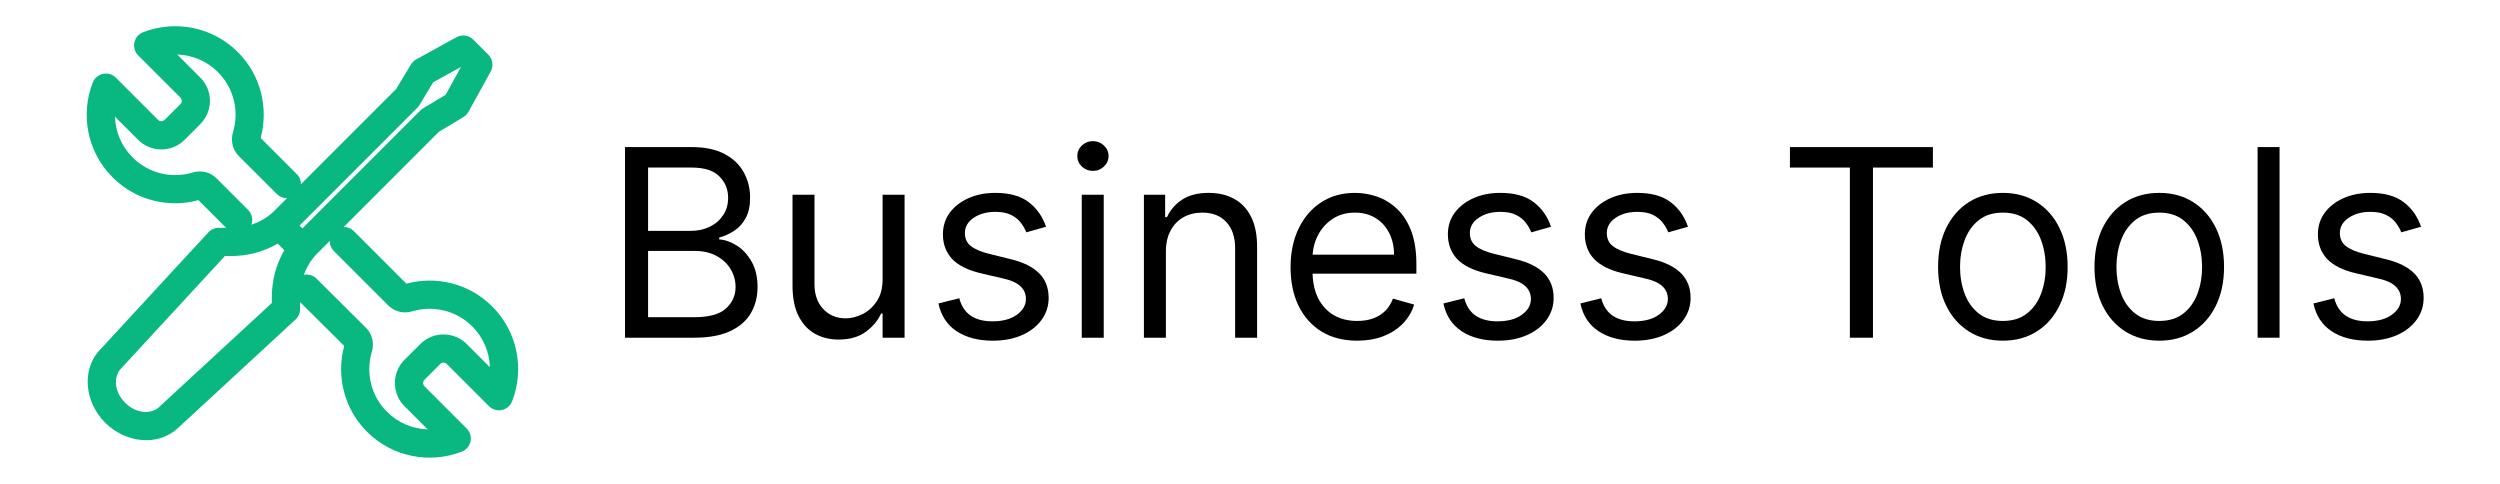
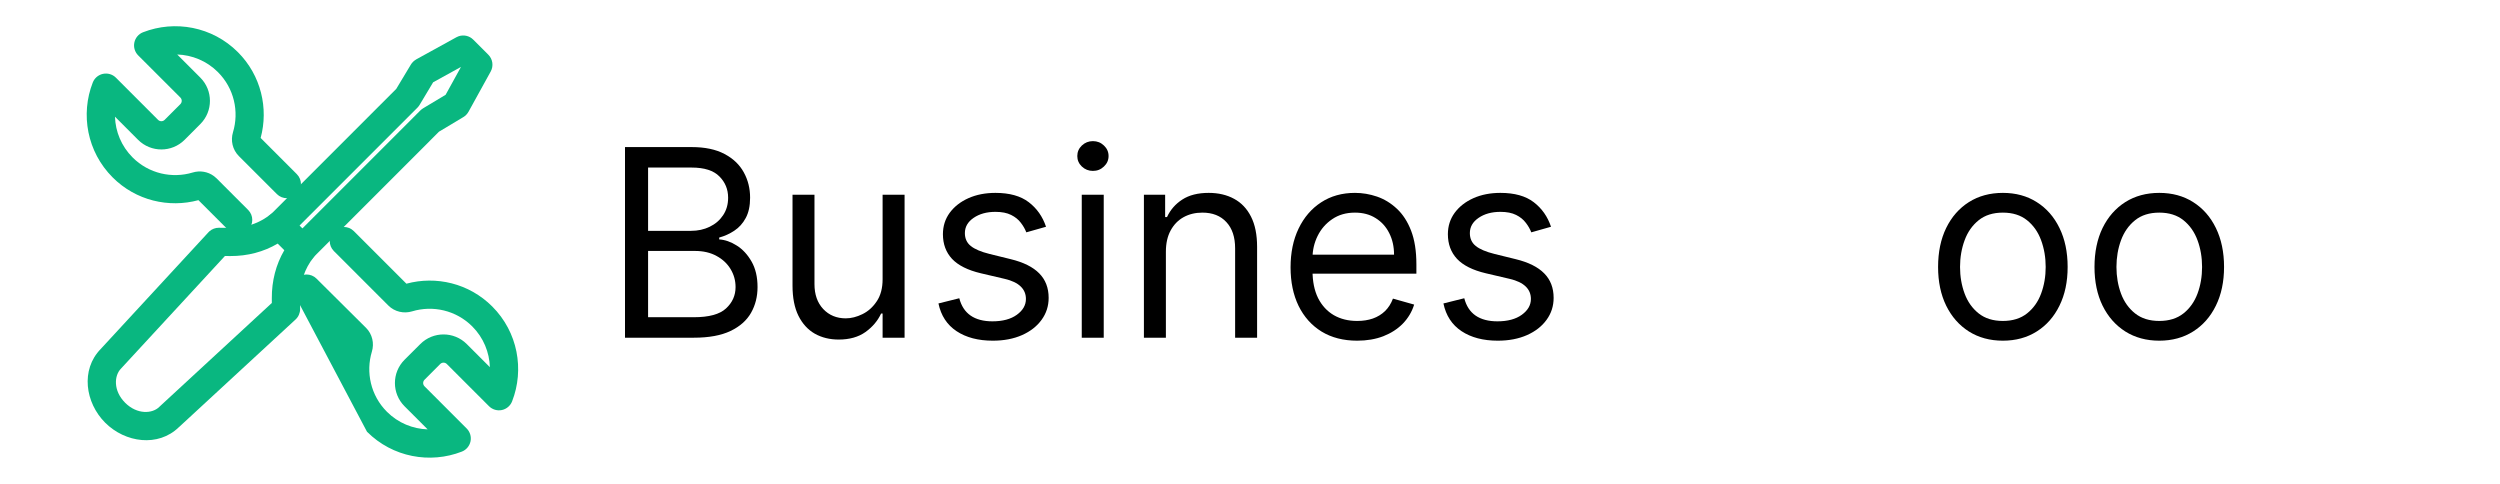
<svg xmlns="http://www.w3.org/2000/svg" width="124" height="24" viewBox="0 0 124 24" fill="none">
  <path d="M13.523 10.56C13.791 10.415 14.129 10.457 14.351 10.68L15.504 11.832C15.757 12.085 15.778 12.488 15.553 12.767C15.119 13.304 14.876 14.006 14.882 14.784L14.886 15.327C14.887 15.524 14.805 15.712 14.66 15.846L8.874 21.188L8.873 21.187C7.844 22.191 6.209 21.958 5.217 20.966C4.225 19.974 3.991 18.338 4.995 17.31L10.337 11.523L10.389 11.471C10.517 11.359 10.682 11.296 10.854 11.297L11.437 11.3L11.72 11.29C12.371 11.241 12.955 11.009 13.414 10.633L13.523 10.56ZM13.774 12.082C13.08 12.493 12.273 12.704 11.43 12.7L11.156 12.698L6.023 18.259C6.017 18.266 6.011 18.273 6.005 18.279C5.659 18.625 5.609 19.378 6.206 19.976C6.803 20.573 7.559 20.524 7.904 20.179L7.924 20.159L13.483 15.027L13.482 14.794C13.476 13.938 13.687 13.117 14.102 12.41L13.774 12.082Z" fill="#09B780" />
  <path d="M22.744 1.8C22.995 1.711 23.279 1.772 23.472 1.965L24.221 2.714C24.441 2.934 24.489 3.274 24.339 3.547L23.238 5.543C23.178 5.651 23.091 5.742 22.985 5.806L21.774 6.531L15.495 12.813C15.222 13.086 14.778 13.086 14.505 12.813C14.232 12.539 14.232 12.097 14.505 11.823L20.847 5.481L20.911 5.424C20.933 5.406 20.957 5.39 20.981 5.375L22.103 4.701L22.858 3.332L22.853 3.326L21.483 4.082L20.811 5.204C20.781 5.253 20.746 5.299 20.706 5.339L14.363 11.681C14.09 11.954 13.646 11.954 13.373 11.681C13.1 11.407 13.1 10.964 13.373 10.691L19.655 4.408L20.381 3.2L20.433 3.125C20.49 3.053 20.561 2.992 20.642 2.947L22.639 1.847L22.744 1.8Z" fill="#09B780" />
-   <path d="M16.559 11.462C16.833 11.189 17.276 11.189 17.549 11.462L20.158 14.071C21.625 13.673 23.261 14.047 24.415 15.201C25.688 16.474 26.015 18.333 25.4 19.907C25.314 20.127 25.123 20.289 24.892 20.338C24.66 20.386 24.421 20.314 24.254 20.147L22.161 18.054C22.071 17.965 21.925 17.965 21.836 18.054L21.056 18.836C20.966 18.925 20.966 19.071 21.056 19.161L23.147 21.253C23.314 21.42 23.386 21.66 23.338 21.891C23.289 22.123 23.127 22.314 22.907 22.4C21.334 23.013 19.476 22.686 18.203 21.414C17.049 20.26 16.675 18.625 17.072 17.158L14.711 14.811C14.437 14.539 14.434 14.095 14.707 13.821C14.979 13.547 15.423 13.546 15.697 13.818L18.151 16.257L18.153 16.258C18.472 16.576 18.569 17.034 18.445 17.441C18.136 18.465 18.386 19.618 19.192 20.424C19.751 20.983 20.477 21.273 21.211 21.297L20.065 20.151C19.429 19.515 19.429 18.482 20.065 17.845L20.847 17.065C21.483 16.429 22.515 16.429 23.151 17.065L24.298 18.212C24.274 17.477 23.984 16.75 23.425 16.191C22.619 15.385 21.464 15.134 20.441 15.443C20.035 15.566 19.578 15.47 19.26 15.152L16.559 12.452C16.286 12.178 16.286 11.735 16.559 11.462Z" fill="#09B780" />
+   <path d="M16.559 11.462C16.833 11.189 17.276 11.189 17.549 11.462L20.158 14.071C21.625 13.673 23.261 14.047 24.415 15.201C25.688 16.474 26.015 18.333 25.4 19.907C25.314 20.127 25.123 20.289 24.892 20.338C24.66 20.386 24.421 20.314 24.254 20.147L22.161 18.054C22.071 17.965 21.925 17.965 21.836 18.054L21.056 18.836C20.966 18.925 20.966 19.071 21.056 19.161L23.147 21.253C23.314 21.42 23.386 21.66 23.338 21.891C23.289 22.123 23.127 22.314 22.907 22.4C21.334 23.013 19.476 22.686 18.203 21.414L14.711 14.811C14.437 14.539 14.434 14.095 14.707 13.821C14.979 13.547 15.423 13.546 15.697 13.818L18.151 16.257L18.153 16.258C18.472 16.576 18.569 17.034 18.445 17.441C18.136 18.465 18.386 19.618 19.192 20.424C19.751 20.983 20.477 21.273 21.211 21.297L20.065 20.151C19.429 19.515 19.429 18.482 20.065 17.845L20.847 17.065C21.483 16.429 22.515 16.429 23.151 17.065L24.298 18.212C24.274 17.477 23.984 16.75 23.425 16.191C22.619 15.385 21.464 15.134 20.441 15.443C20.035 15.566 19.578 15.47 19.26 15.152L16.559 12.452C16.286 12.178 16.286 11.735 16.559 11.462Z" fill="#09B780" />
  <path d="M7.095 1.6C8.669 0.987 10.527 1.314 11.8 2.587C12.953 3.741 13.325 5.375 12.928 6.842L14.722 8.637C14.996 8.91 14.996 9.353 14.722 9.626C14.449 9.899 14.006 9.899 13.733 9.626L11.848 7.742C11.53 7.424 11.433 6.966 11.556 6.56C11.866 5.536 11.615 4.382 10.809 3.576C10.25 3.017 9.523 2.727 8.79 2.703L9.936 3.85C10.572 4.486 10.572 5.518 9.936 6.154L9.156 6.936C8.52 7.572 7.487 7.572 6.85 6.936L5.703 5.788C5.726 6.522 6.017 7.249 6.577 7.809C7.383 8.615 8.536 8.865 9.559 8.556C9.915 8.448 10.31 8.509 10.617 8.739L10.743 8.848L12.308 10.413C12.582 10.686 12.581 11.13 12.308 11.403C12.035 11.677 11.591 11.677 11.318 11.403L9.842 9.928C8.376 10.325 6.74 9.953 5.587 8.799C4.314 7.526 3.987 5.667 4.601 4.094L4.638 4.014C4.736 3.835 4.908 3.705 5.11 3.663C5.341 3.615 5.582 3.685 5.749 3.853L7.84 5.945C7.93 6.035 8.076 6.035 8.166 5.945L8.947 5.164C9.036 5.074 9.036 4.928 8.947 4.839L6.854 2.747C6.687 2.58 6.615 2.34 6.664 2.108C6.712 1.877 6.875 1.685 7.095 1.6Z" fill="#09B780" />
-   <path d="M120.083 11.247L119.104 11.524C119.042 11.361 118.952 11.203 118.832 11.049C118.715 10.892 118.555 10.762 118.352 10.661C118.148 10.559 117.888 10.508 117.571 10.508C117.137 10.508 116.776 10.609 116.487 10.809C116.2 11.006 116.057 11.256 116.057 11.561C116.057 11.832 116.156 12.046 116.353 12.203C116.55 12.36 116.857 12.491 117.276 12.595L118.328 12.854C118.962 13.008 119.435 13.243 119.746 13.56C120.057 13.874 120.212 14.279 120.212 14.774C120.212 15.18 120.095 15.544 119.861 15.864C119.63 16.184 119.307 16.436 118.892 16.621C118.476 16.805 117.993 16.898 117.442 16.898C116.719 16.898 116.12 16.741 115.646 16.427C115.172 16.113 114.872 15.654 114.746 15.051L115.78 14.793C115.879 15.174 116.065 15.46 116.339 15.651C116.616 15.842 116.977 15.938 117.424 15.938C117.931 15.938 118.335 15.83 118.633 15.614C118.935 15.396 119.086 15.134 119.086 14.83C119.086 14.583 118.999 14.377 118.827 14.211C118.655 14.042 118.39 13.915 118.033 13.832L116.851 13.555C116.202 13.402 115.725 13.163 115.42 12.84C115.118 12.514 114.968 12.106 114.968 11.617C114.968 11.216 115.08 10.863 115.305 10.555C115.532 10.247 115.842 10.005 116.233 9.83C116.627 9.654 117.073 9.567 117.571 9.567C118.273 9.567 118.824 9.721 119.224 10.028C119.627 10.336 119.913 10.742 120.083 11.247Z" fill="black" />
-   <path d="M113.066 7.295V16.75H111.977V7.295H113.066Z" fill="black" />
  <path d="M107.1 16.898C106.46 16.898 105.898 16.745 105.415 16.441C104.935 16.136 104.559 15.71 104.288 15.162C104.021 14.614 103.887 13.974 103.887 13.242C103.887 12.503 104.021 11.858 104.288 11.307C104.559 10.756 104.935 10.329 105.415 10.024C105.898 9.719 106.46 9.567 107.1 9.567C107.74 9.567 108.3 9.719 108.78 10.024C109.263 10.329 109.639 10.756 109.907 11.307C110.177 11.858 110.313 12.503 110.313 13.242C110.313 13.974 110.177 14.614 109.907 15.162C109.639 15.71 109.263 16.136 108.78 16.441C108.3 16.745 107.74 16.898 107.1 16.898ZM107.1 15.919C107.586 15.919 107.986 15.794 108.3 15.545C108.614 15.296 108.846 14.968 108.997 14.562C109.148 14.156 109.223 13.715 109.223 13.242C109.223 12.768 109.148 12.326 108.997 11.917C108.846 11.507 108.614 11.176 108.3 10.924C107.986 10.672 107.586 10.546 107.1 10.546C106.614 10.546 106.213 10.672 105.9 10.924C105.586 11.176 105.353 11.507 105.202 11.917C105.052 12.326 104.976 12.768 104.976 13.242C104.976 13.715 105.052 14.156 105.202 14.562C105.353 14.968 105.586 15.296 105.9 15.545C106.213 15.794 106.614 15.919 107.1 15.919Z" fill="black" />
  <path d="M99.342 16.898C98.702 16.898 98.14 16.745 97.657 16.441C97.177 16.136 96.801 15.71 96.531 15.162C96.263 14.614 96.129 13.974 96.129 13.242C96.129 12.503 96.263 11.858 96.531 11.307C96.801 10.756 97.177 10.329 97.657 10.024C98.14 9.719 98.702 9.567 99.342 9.567C99.982 9.567 100.542 9.719 101.022 10.024C101.506 10.329 101.881 10.756 102.149 11.307C102.42 11.858 102.555 12.503 102.555 13.242C102.555 13.974 102.42 14.614 102.149 15.162C101.881 15.71 101.506 16.136 101.022 16.441C100.542 16.745 99.982 16.898 99.342 16.898ZM99.342 15.919C99.828 15.919 100.228 15.794 100.542 15.545C100.856 15.296 101.089 14.968 101.239 14.562C101.39 14.156 101.466 13.715 101.466 13.242C101.466 12.768 101.39 12.326 101.239 11.917C101.089 11.507 100.856 11.176 100.542 10.924C100.228 10.672 99.828 10.546 99.342 10.546C98.856 10.546 98.456 10.672 98.142 10.924C97.828 11.176 97.595 11.507 97.445 11.917C97.294 12.326 97.218 12.768 97.218 13.242C97.218 13.715 97.294 14.156 97.445 14.562C97.595 14.968 97.828 15.296 98.142 15.545C98.456 15.794 98.856 15.919 99.342 15.919Z" fill="black" />
-   <path d="M88.781 8.311V7.295H95.872V8.311H92.899V16.75H91.754V8.311H88.781Z" fill="black" />
-   <path d="M83.723 11.247L82.745 11.524C82.683 11.361 82.592 11.203 82.472 11.049C82.355 10.892 82.195 10.762 81.992 10.661C81.789 10.559 81.529 10.508 81.212 10.508C80.778 10.508 80.416 10.609 80.127 10.809C79.841 11.006 79.698 11.256 79.698 11.561C79.698 11.832 79.796 12.046 79.993 12.203C80.19 12.36 80.498 12.491 80.916 12.595L81.969 12.854C82.603 13.008 83.076 13.243 83.386 13.56C83.697 13.874 83.853 14.279 83.853 14.774C83.853 15.18 83.736 15.544 83.502 15.864C83.271 16.184 82.948 16.436 82.532 16.621C82.117 16.805 81.634 16.898 81.083 16.898C80.359 16.898 79.761 16.741 79.287 16.427C78.813 16.113 78.513 15.654 78.387 15.051L79.421 14.793C79.519 15.174 79.706 15.46 79.979 15.651C80.256 15.842 80.618 15.938 81.064 15.938C81.572 15.938 81.975 15.83 82.274 15.614C82.575 15.396 82.726 15.134 82.726 14.83C82.726 14.583 82.64 14.377 82.468 14.211C82.295 14.042 82.031 13.915 81.674 13.832L80.492 13.555C79.842 13.402 79.365 13.163 79.061 12.84C78.759 12.514 78.608 12.106 78.608 11.617C78.608 11.216 78.721 10.863 78.945 10.555C79.173 10.247 79.482 10.005 79.873 9.83C80.267 9.654 80.713 9.567 81.212 9.567C81.914 9.567 82.465 9.721 82.865 10.028C83.268 10.336 83.554 10.742 83.723 11.247Z" fill="black" />
  <path d="M76.93 11.247L75.952 11.524C75.89 11.361 75.799 11.203 75.679 11.049C75.562 10.892 75.402 10.762 75.199 10.661C74.996 10.559 74.736 10.508 74.419 10.508C73.985 10.508 73.624 10.609 73.334 10.809C73.048 11.006 72.905 11.256 72.905 11.561C72.905 11.832 73.003 12.046 73.2 12.203C73.397 12.36 73.705 12.491 74.124 12.595L75.176 12.854C75.81 13.008 76.283 13.243 76.593 13.56C76.904 13.874 77.06 14.279 77.06 14.774C77.06 15.18 76.943 15.544 76.709 15.864C76.478 16.184 76.155 16.436 75.739 16.621C75.324 16.805 74.841 16.898 74.29 16.898C73.567 16.898 72.968 16.741 72.494 16.427C72.02 16.113 71.72 15.654 71.594 15.051L72.628 14.793C72.726 15.174 72.912 15.46 73.186 15.651C73.463 15.842 73.825 15.938 74.271 15.938C74.779 15.938 75.182 15.83 75.481 15.614C75.782 15.396 75.933 15.134 75.933 14.83C75.933 14.583 75.847 14.377 75.675 14.211C75.502 14.042 75.238 13.915 74.881 13.832L73.699 13.555C73.049 13.402 72.572 13.163 72.268 12.84C71.966 12.514 71.815 12.106 71.815 11.617C71.815 11.216 71.928 10.863 72.152 10.555C72.38 10.247 72.689 10.005 73.08 9.83C73.474 9.654 73.921 9.567 74.419 9.567C75.121 9.567 75.672 9.721 76.072 10.028C76.475 10.336 76.761 10.742 76.93 11.247Z" fill="black" />
  <path d="M67.317 16.898C66.634 16.898 66.044 16.747 65.549 16.445C65.057 16.141 64.677 15.716 64.409 15.171C64.144 14.623 64.012 13.986 64.012 13.26C64.012 12.534 64.144 11.893 64.409 11.339C64.677 10.782 65.049 10.348 65.526 10.038C66.006 9.724 66.566 9.567 67.206 9.567C67.576 9.567 67.94 9.628 68.3 9.751C68.66 9.875 68.988 10.075 69.284 10.352C69.579 10.626 69.815 10.989 69.99 11.441C70.165 11.893 70.253 12.45 70.253 13.112V13.574H64.787V12.632H69.145C69.145 12.232 69.065 11.875 68.905 11.561C68.748 11.247 68.524 10.999 68.231 10.818C67.942 10.636 67.6 10.546 67.206 10.546C66.772 10.546 66.397 10.653 66.08 10.869C65.766 11.081 65.524 11.358 65.355 11.7C65.186 12.041 65.101 12.407 65.101 12.798V13.426C65.101 13.962 65.194 14.416 65.378 14.788C65.566 15.157 65.826 15.439 66.158 15.633C66.491 15.824 66.877 15.919 67.317 15.919C67.603 15.919 67.862 15.879 68.093 15.799C68.327 15.716 68.528 15.593 68.697 15.43C68.867 15.264 68.998 15.057 69.09 14.811L70.142 15.107C70.032 15.464 69.845 15.777 69.584 16.048C69.322 16.316 68.999 16.525 68.614 16.676C68.23 16.824 67.797 16.898 67.317 16.898Z" fill="black" />
  <path d="M57.828 12.484V16.75H56.738V9.659H57.791V10.767H57.883C58.049 10.407 58.302 10.118 58.64 9.899C58.979 9.678 59.416 9.567 59.951 9.567C60.431 9.567 60.852 9.665 61.212 9.862C61.572 10.056 61.852 10.352 62.052 10.749C62.252 11.143 62.352 11.641 62.352 12.244V16.75H61.262V12.318C61.262 11.761 61.118 11.327 60.828 11.016C60.539 10.702 60.142 10.546 59.637 10.546C59.29 10.546 58.979 10.621 58.705 10.772C58.434 10.922 58.22 11.143 58.063 11.432C57.906 11.721 57.828 12.072 57.828 12.484Z" fill="black" />
  <path d="M53.655 16.75V9.659H54.745V16.75H53.655ZM54.209 8.477C53.997 8.477 53.814 8.405 53.66 8.26C53.509 8.116 53.434 7.942 53.434 7.739C53.434 7.536 53.509 7.362 53.66 7.217C53.814 7.072 53.997 7 54.209 7C54.422 7 54.603 7.072 54.754 7.217C54.908 7.362 54.985 7.536 54.985 7.739C54.985 7.942 54.908 8.116 54.754 8.26C54.603 8.405 54.422 8.477 54.209 8.477Z" fill="black" />
  <path d="M51.883 11.247L50.905 11.524C50.843 11.361 50.752 11.203 50.633 11.049C50.516 10.892 50.355 10.762 50.152 10.661C49.949 10.559 49.689 10.508 49.372 10.508C48.938 10.508 48.577 10.609 48.287 10.809C48.001 11.006 47.858 11.256 47.858 11.561C47.858 11.832 47.956 12.046 48.153 12.203C48.35 12.36 48.658 12.491 49.077 12.595L50.129 12.854C50.763 13.008 51.236 13.243 51.547 13.56C51.857 13.874 52.013 14.279 52.013 14.774C52.013 15.18 51.896 15.544 51.662 15.864C51.431 16.184 51.108 16.436 50.693 16.621C50.277 16.805 49.794 16.898 49.243 16.898C48.52 16.898 47.921 16.741 47.447 16.427C46.973 16.113 46.673 15.654 46.547 15.051L47.581 14.793C47.679 15.174 47.866 15.46 48.14 15.651C48.416 15.842 48.778 15.938 49.224 15.938C49.732 15.938 50.135 15.83 50.434 15.614C50.736 15.396 50.886 15.134 50.886 14.83C50.886 14.583 50.8 14.377 50.628 14.211C50.456 14.042 50.191 13.915 49.834 13.832L48.652 13.555C48.003 13.402 47.526 13.163 47.221 12.84C46.919 12.514 46.769 12.106 46.769 11.617C46.769 11.216 46.881 10.863 47.105 10.555C47.333 10.247 47.642 10.005 48.033 9.83C48.427 9.654 48.874 9.567 49.372 9.567C50.074 9.567 50.625 9.721 51.025 10.028C51.428 10.336 51.714 10.742 51.883 11.247Z" fill="black" />
  <path d="M43.777 13.851V9.659H44.867V16.75H43.777V15.55H43.703C43.537 15.91 43.279 16.216 42.928 16.468C42.577 16.718 42.134 16.842 41.598 16.842C41.155 16.842 40.761 16.745 40.416 16.552C40.072 16.355 39.801 16.059 39.604 15.665C39.407 15.268 39.309 14.768 39.309 14.165V9.659H40.398V14.091C40.398 14.608 40.543 15.02 40.832 15.328C41.124 15.636 41.497 15.79 41.949 15.79C42.22 15.79 42.495 15.72 42.776 15.582C43.059 15.444 43.296 15.231 43.486 14.945C43.68 14.659 43.777 14.294 43.777 13.851Z" fill="black" />
  <path d="M31 16.75V7.295H34.305C34.964 7.295 35.507 7.409 35.935 7.637C36.363 7.862 36.681 8.165 36.891 8.547C37.1 8.925 37.205 9.345 37.205 9.807C37.205 10.213 37.132 10.549 36.988 10.813C36.846 11.078 36.658 11.287 36.424 11.441C36.194 11.595 35.943 11.709 35.672 11.783V11.875C35.961 11.893 36.252 11.995 36.544 12.18C36.837 12.364 37.081 12.629 37.278 12.974C37.475 13.318 37.574 13.74 37.574 14.239C37.574 14.713 37.466 15.139 37.251 15.517C37.035 15.896 36.695 16.196 36.23 16.418C35.766 16.639 35.161 16.75 34.416 16.75H31ZM32.145 15.734H34.416C35.164 15.734 35.695 15.59 36.009 15.3C36.326 15.008 36.484 14.654 36.484 14.239C36.484 13.918 36.403 13.623 36.24 13.352C36.077 13.078 35.844 12.86 35.543 12.697C35.241 12.53 34.884 12.447 34.472 12.447H32.145V15.734ZM32.145 11.45H34.269C34.613 11.45 34.924 11.383 35.201 11.247C35.481 11.112 35.703 10.921 35.866 10.675C36.032 10.428 36.115 10.139 36.115 9.807C36.115 9.391 35.97 9.039 35.681 8.75C35.392 8.457 34.933 8.311 34.305 8.311H32.145V11.45Z" fill="black" />
</svg>